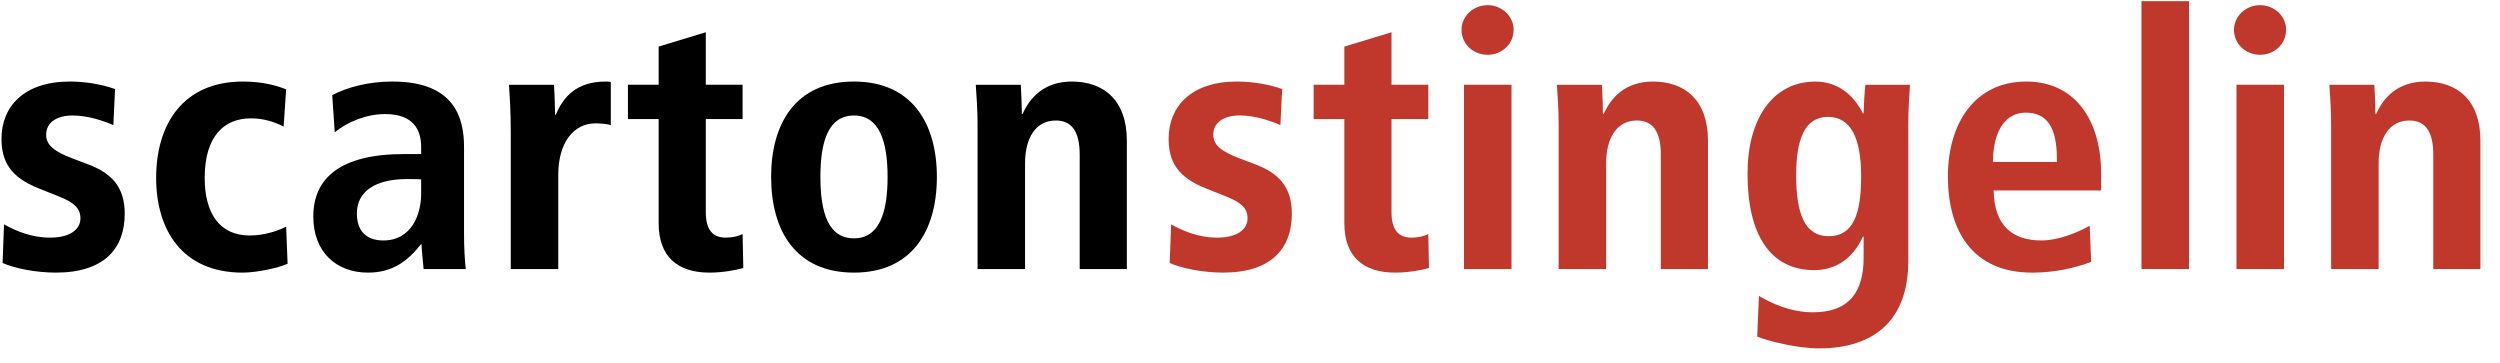
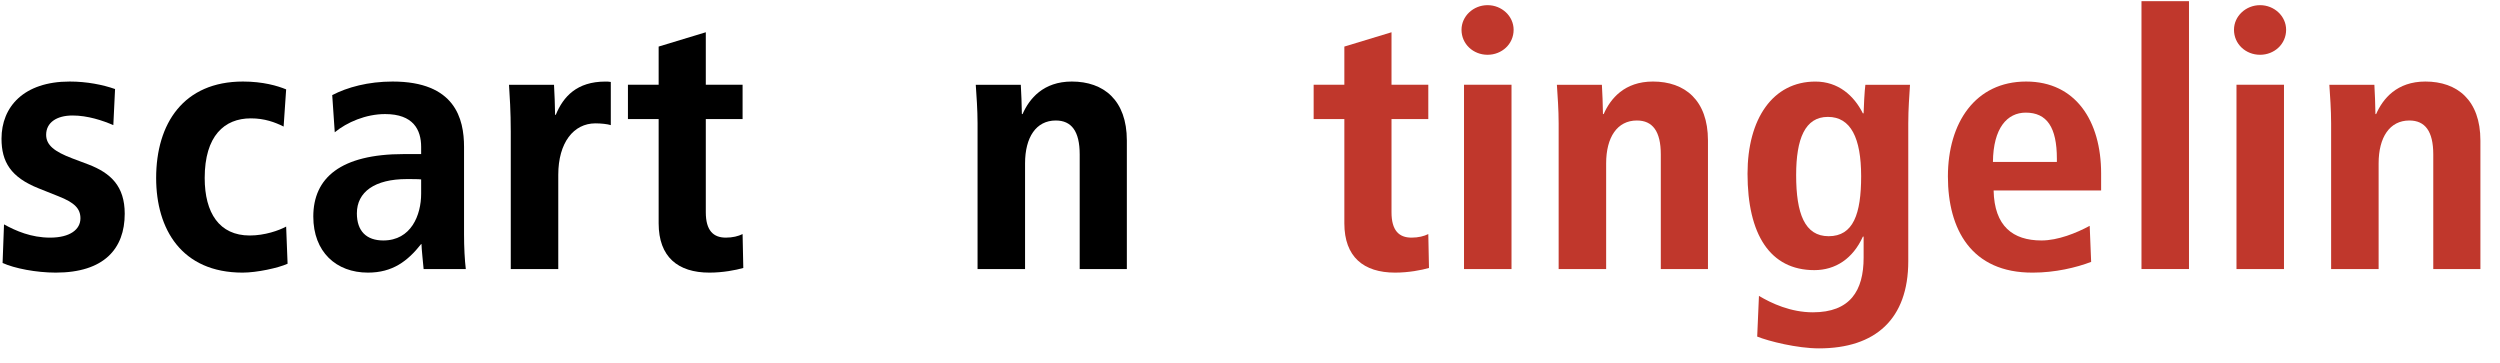
<svg xmlns="http://www.w3.org/2000/svg" width="172" height="25" viewBox="0 0 172 25" version="1.1">
  <title>scartonstingelin</title>
  <desc>Created with Sketch.</desc>
  <g id="Slices" stroke="none" stroke-width="1" fill="none" fill-rule="evenodd">
    <g id="scartonstingelin" fill-rule="nonzero">
-       <path d="M3.839,18.756 C2.487,18.756 0.989,18.463 0.178,18.092 L0.276,15.438 C1.087,15.883 2.143,16.349 3.446,16.349 C4.824,16.349 5.534,15.784 5.534,15.023 C5.534,14.359 5.141,13.941 4.011,13.499 L2.659,12.959 C0.743,12.197 0.104,11.14 0.104,9.541 C0.104,7.356 1.627,5.61 4.797,5.61 C5.975,5.61 7.082,5.831 7.916,6.126 L7.797,8.608 C7.058,8.288 6.026,7.946 4.994,7.946 C3.888,7.946 3.175,8.437 3.175,9.273 C3.175,9.985 3.741,10.428 4.969,10.895 L6.075,11.312 C7.621,11.902 8.581,12.811 8.581,14.703 C8.583,17.109 7.156,18.756 3.839,18.756 Z" id="Shape" fill="#000" />
+       <path d="M3.839,18.756 C2.487,18.756 0.989,18.463 0.178,18.092 L0.276,15.438 C1.087,15.883 2.143,16.349 3.446,16.349 C4.824,16.349 5.534,15.784 5.534,15.023 C5.534,14.359 5.141,13.941 4.011,13.499 L2.659,12.959 C0.743,12.197 0.104,11.14 0.104,9.541 C0.104,7.356 1.627,5.61 4.797,5.61 C5.975,5.61 7.082,5.831 7.916,6.126 L7.797,8.608 C7.058,8.288 6.026,7.946 4.994,7.946 C3.888,7.946 3.175,8.437 3.175,9.273 C3.175,9.985 3.741,10.428 4.969,10.895 L6.075,11.312 C7.621,11.902 8.581,12.811 8.581,14.703 C8.583,17.109 7.156,18.756 3.839,18.756 " id="Shape" fill="#000" />
      <path d="M16.69,18.756 C12.488,18.756 10.743,15.758 10.743,12.246 C10.743,8.487 12.635,5.61 16.714,5.61 C18.09,5.61 19.098,5.905 19.687,6.15 L19.513,8.708 C18.924,8.413 18.213,8.143 17.255,8.143 C15.437,8.143 14.083,9.347 14.083,12.246 C14.083,14.652 15.091,16.202 17.181,16.202 C18.213,16.202 19.194,15.858 19.687,15.588 L19.786,18.145 C19.147,18.436 17.673,18.756 16.69,18.756 Z" id="Shape" fill="#000" />
      <path d="M29.145,18.51 C29.121,18.215 28.998,17.085 28.998,16.79 L28.975,16.79 C28.042,17.969 27.01,18.756 25.314,18.756 C23.127,18.756 21.555,17.33 21.555,14.898 C21.555,12.246 23.422,10.6 27.796,10.6 L28.975,10.6 L28.975,10.108 C28.975,8.929 28.435,7.848 26.496,7.848 C25.169,7.848 23.865,8.413 23.031,9.101 L22.857,6.544 C23.889,6.003 25.339,5.61 27.01,5.61 C31.31,5.61 31.926,8.167 31.926,10.108 L31.926,16.128 C31.926,17.013 31.973,17.897 32.047,18.512 L29.145,18.512 L29.145,18.51 Z M28.975,12.344 C28.828,12.32 28.263,12.32 27.993,12.32 C25.781,12.32 24.553,13.204 24.553,14.679 C24.553,15.905 25.216,16.544 26.371,16.544 C28.287,16.544 28.975,14.8 28.975,13.325 L28.975,12.344 Z" id="Shape" fill="#000" />
      <path d="M40.964,8.487 C39.465,8.487 38.409,9.813 38.409,12.025 L38.409,18.512 L35.141,18.512 L35.141,9.052 C35.141,7.676 35.067,6.572 35.02,5.833 L38.116,5.833 C38.141,6.105 38.19,7.528 38.19,7.897 L38.239,7.897 C38.753,6.646 39.689,5.612 41.654,5.612 C41.753,5.612 41.9,5.612 42.023,5.638 L42.023,8.609 C41.802,8.536 41.357,8.487 40.964,8.487 Z" id="Shape" fill="#000" />
      <path d="M48.805,18.756 C46.642,18.756 45.315,17.676 45.315,15.365 L45.315,8.19 L43.202,8.19 L43.202,5.831 L45.315,5.831 L45.315,3.204 L48.559,2.219 L48.559,5.831 L51.09,5.831 L51.09,8.19 L48.559,8.19 L48.559,14.605 C48.559,15.858 49.075,16.349 49.937,16.349 C50.402,16.349 50.795,16.251 51.09,16.104 L51.139,18.436 C50.623,18.585 49.738,18.756 48.805,18.756 Z" id="Shape" fill="#000" />
-       <path d="M58.754,18.756 C54.749,18.756 53.053,15.881 53.053,12.172 C53.053,8.487 54.747,5.61 58.754,5.61 C62.735,5.61 64.457,8.485 64.457,12.172 C64.457,15.883 62.737,18.756 58.754,18.756 Z M58.754,7.946 C57.009,7.946 56.444,9.691 56.444,12.172 C56.444,14.679 57.009,16.397 58.754,16.397 C60.474,16.397 61.066,14.679 61.066,12.172 C61.066,9.689 60.476,7.946 58.754,7.946 Z" id="Shape" fill="#000" />
      <path d="M74.283,18.51 L74.283,10.624 C74.283,9.027 73.718,8.29 72.637,8.29 C71.285,8.29 70.524,9.445 70.524,11.24 L70.524,18.514 L67.256,18.514 L67.256,8.487 C67.256,7.553 67.182,6.57 67.133,5.833 L70.231,5.833 C70.255,6.105 70.305,7.479 70.305,7.848 L70.352,7.848 C70.819,6.789 71.777,5.61 73.743,5.61 C75.929,5.61 77.527,6.889 77.527,9.666 L77.527,18.512 L74.283,18.512 L74.283,18.51 Z" id="Shape" fill="#000" />
-       <path d="M84.136,18.756 C82.785,18.756 81.286,18.463 80.475,18.092 L80.573,15.438 C81.384,15.881 82.441,16.348 83.743,16.348 C85.121,16.348 85.832,15.782 85.832,15.021 C85.832,14.357 85.439,13.94 84.308,13.497 L82.957,12.959 C81.04,12.197 80.401,11.14 80.401,9.541 C80.401,7.356 81.925,5.61 85.095,5.61 C86.272,5.61 87.38,5.831 88.213,6.126 L88.092,8.606 C87.353,8.286 86.321,7.942 85.291,7.942 C84.185,7.942 83.473,8.434 83.473,9.269 C83.473,9.982 84.038,10.424 85.267,10.891 L86.372,11.309 C87.918,11.898 88.879,12.807 88.879,14.699 C88.881,17.109 87.453,18.756 84.136,18.756 Z" id="Shape" fill="#C0372C" />
      <path d="M95.982,18.756 C93.817,18.756 92.491,17.676 92.491,15.365 L92.491,8.19 L90.379,8.19 L90.379,5.831 L92.491,5.831 L92.491,3.204 L95.736,2.219 L95.736,5.831 L98.267,5.831 L98.267,8.19 L95.736,8.19 L95.736,14.605 C95.736,15.858 96.25,16.349 97.112,16.349 C97.579,16.349 97.972,16.251 98.267,16.104 L98.314,18.436 C97.8,18.585 96.915,18.756 95.982,18.756 Z" id="Shape" fill="#C0372C" />
      <path d="M102.344,3.769 C101.361,3.769 100.552,3.032 100.552,2.049 C100.552,1.115 101.363,0.355 102.344,0.355 C103.329,0.355 104.137,1.115 104.137,2.049 C104.137,3.032 103.327,3.769 102.344,3.769 Z M100.724,18.51 L100.724,5.831 L103.992,5.831 L103.992,18.51 L100.724,18.51 Z" id="Shape" fill="#C0372C" />
      <path d="M114.263,18.51 L114.263,10.624 C114.263,9.027 113.696,8.29 112.617,8.29 C111.265,8.29 110.503,9.445 110.503,11.24 L110.503,18.514 L107.235,18.514 L107.235,8.487 C107.235,7.553 107.162,6.57 107.114,5.833 L110.21,5.833 C110.235,6.105 110.284,7.479 110.284,7.848 L110.333,7.848 C110.8,6.789 111.758,5.61 113.724,5.61 C115.911,5.61 117.508,6.889 117.508,9.666 L117.508,18.512 L114.263,18.512 L114.263,18.51 Z" id="Shape" fill="#C0372C" />
      <path d="M131.289,8.487 L131.289,17.971 C131.289,21.952 129.028,23.968 125.146,23.968 C123.647,23.968 121.681,23.475 120.895,23.156 L121.016,20.356 C121.876,20.871 123.203,21.487 124.726,21.487 C127.284,21.487 128.217,20.012 128.217,17.727 L128.217,16.276 L128.168,16.276 C127.48,17.799 126.276,18.585 124.827,18.585 C121.78,18.585 120.23,16.128 120.23,11.951 C120.23,8.167 121.974,5.612 124.898,5.612 C126.471,5.612 127.552,6.572 128.166,7.799 L128.216,7.799 C128.216,7.479 128.287,6.179 128.337,5.833 L131.408,5.833 C131.363,6.595 131.289,7.479 131.289,8.487 Z M125.76,8.042 C124.188,8.042 123.575,9.541 123.575,12.048 C123.575,14.701 124.165,16.251 125.811,16.251 C127.507,16.251 128.047,14.726 128.047,12.121 C128.045,9.494 127.333,8.042 125.76,8.042 Z" id="Shape" fill="#C0372C" />
      <path d="M137.161,13.106 C137.211,15.563 138.488,16.544 140.454,16.544 C141.586,16.544 142.862,16.03 143.771,15.537 L143.871,18.018 C142.837,18.412 141.39,18.756 139.866,18.756 C135.615,18.782 134.016,15.758 134.016,12.146 C134.016,8.436 135.908,5.61 139.399,5.61 C142.815,5.61 144.557,8.337 144.557,11.927 L144.557,13.106 L137.161,13.106 L137.161,13.106 Z M141.513,10.919 C141.513,8.755 140.825,7.749 139.373,7.749 C138.095,7.749 137.137,8.806 137.114,11.14 L141.513,11.14 L141.513,10.919 Z" id="Shape" fill="#C0372C" />
      <polygon id="Shape" fill="#C0372C" points="147.334 18.51 147.334 0.081 150.602 0.081 150.602 18.51" />
      <path d="M155.492,3.769 C154.507,3.769 153.698,3.032 153.698,2.049 C153.698,1.115 154.509,0.355 155.492,0.355 C156.475,0.355 157.285,1.115 157.285,2.049 C157.285,3.032 156.475,3.769 155.492,3.769 Z M153.87,18.51 L153.87,5.831 L157.138,5.831 L157.138,18.51 L153.87,18.51 Z" id="Shape" fill="#C0372C" />
      <path d="M167.409,18.51 L167.409,10.624 C167.409,9.027 166.844,8.29 165.763,8.29 C164.411,8.29 163.649,9.445 163.649,11.24 L163.649,18.514 L160.381,18.514 L160.381,8.487 C160.381,7.553 160.308,6.57 160.259,5.833 L163.357,5.833 C163.381,6.105 163.43,7.479 163.43,7.848 L163.477,7.848 C163.944,6.789 164.903,5.61 166.868,5.61 C169.055,5.61 170.652,6.889 170.652,9.666 L170.652,18.512 L167.409,18.512 L167.409,18.51 Z" id="Shape" fill="#C0372C" />
    </g>
  </g>
</svg>